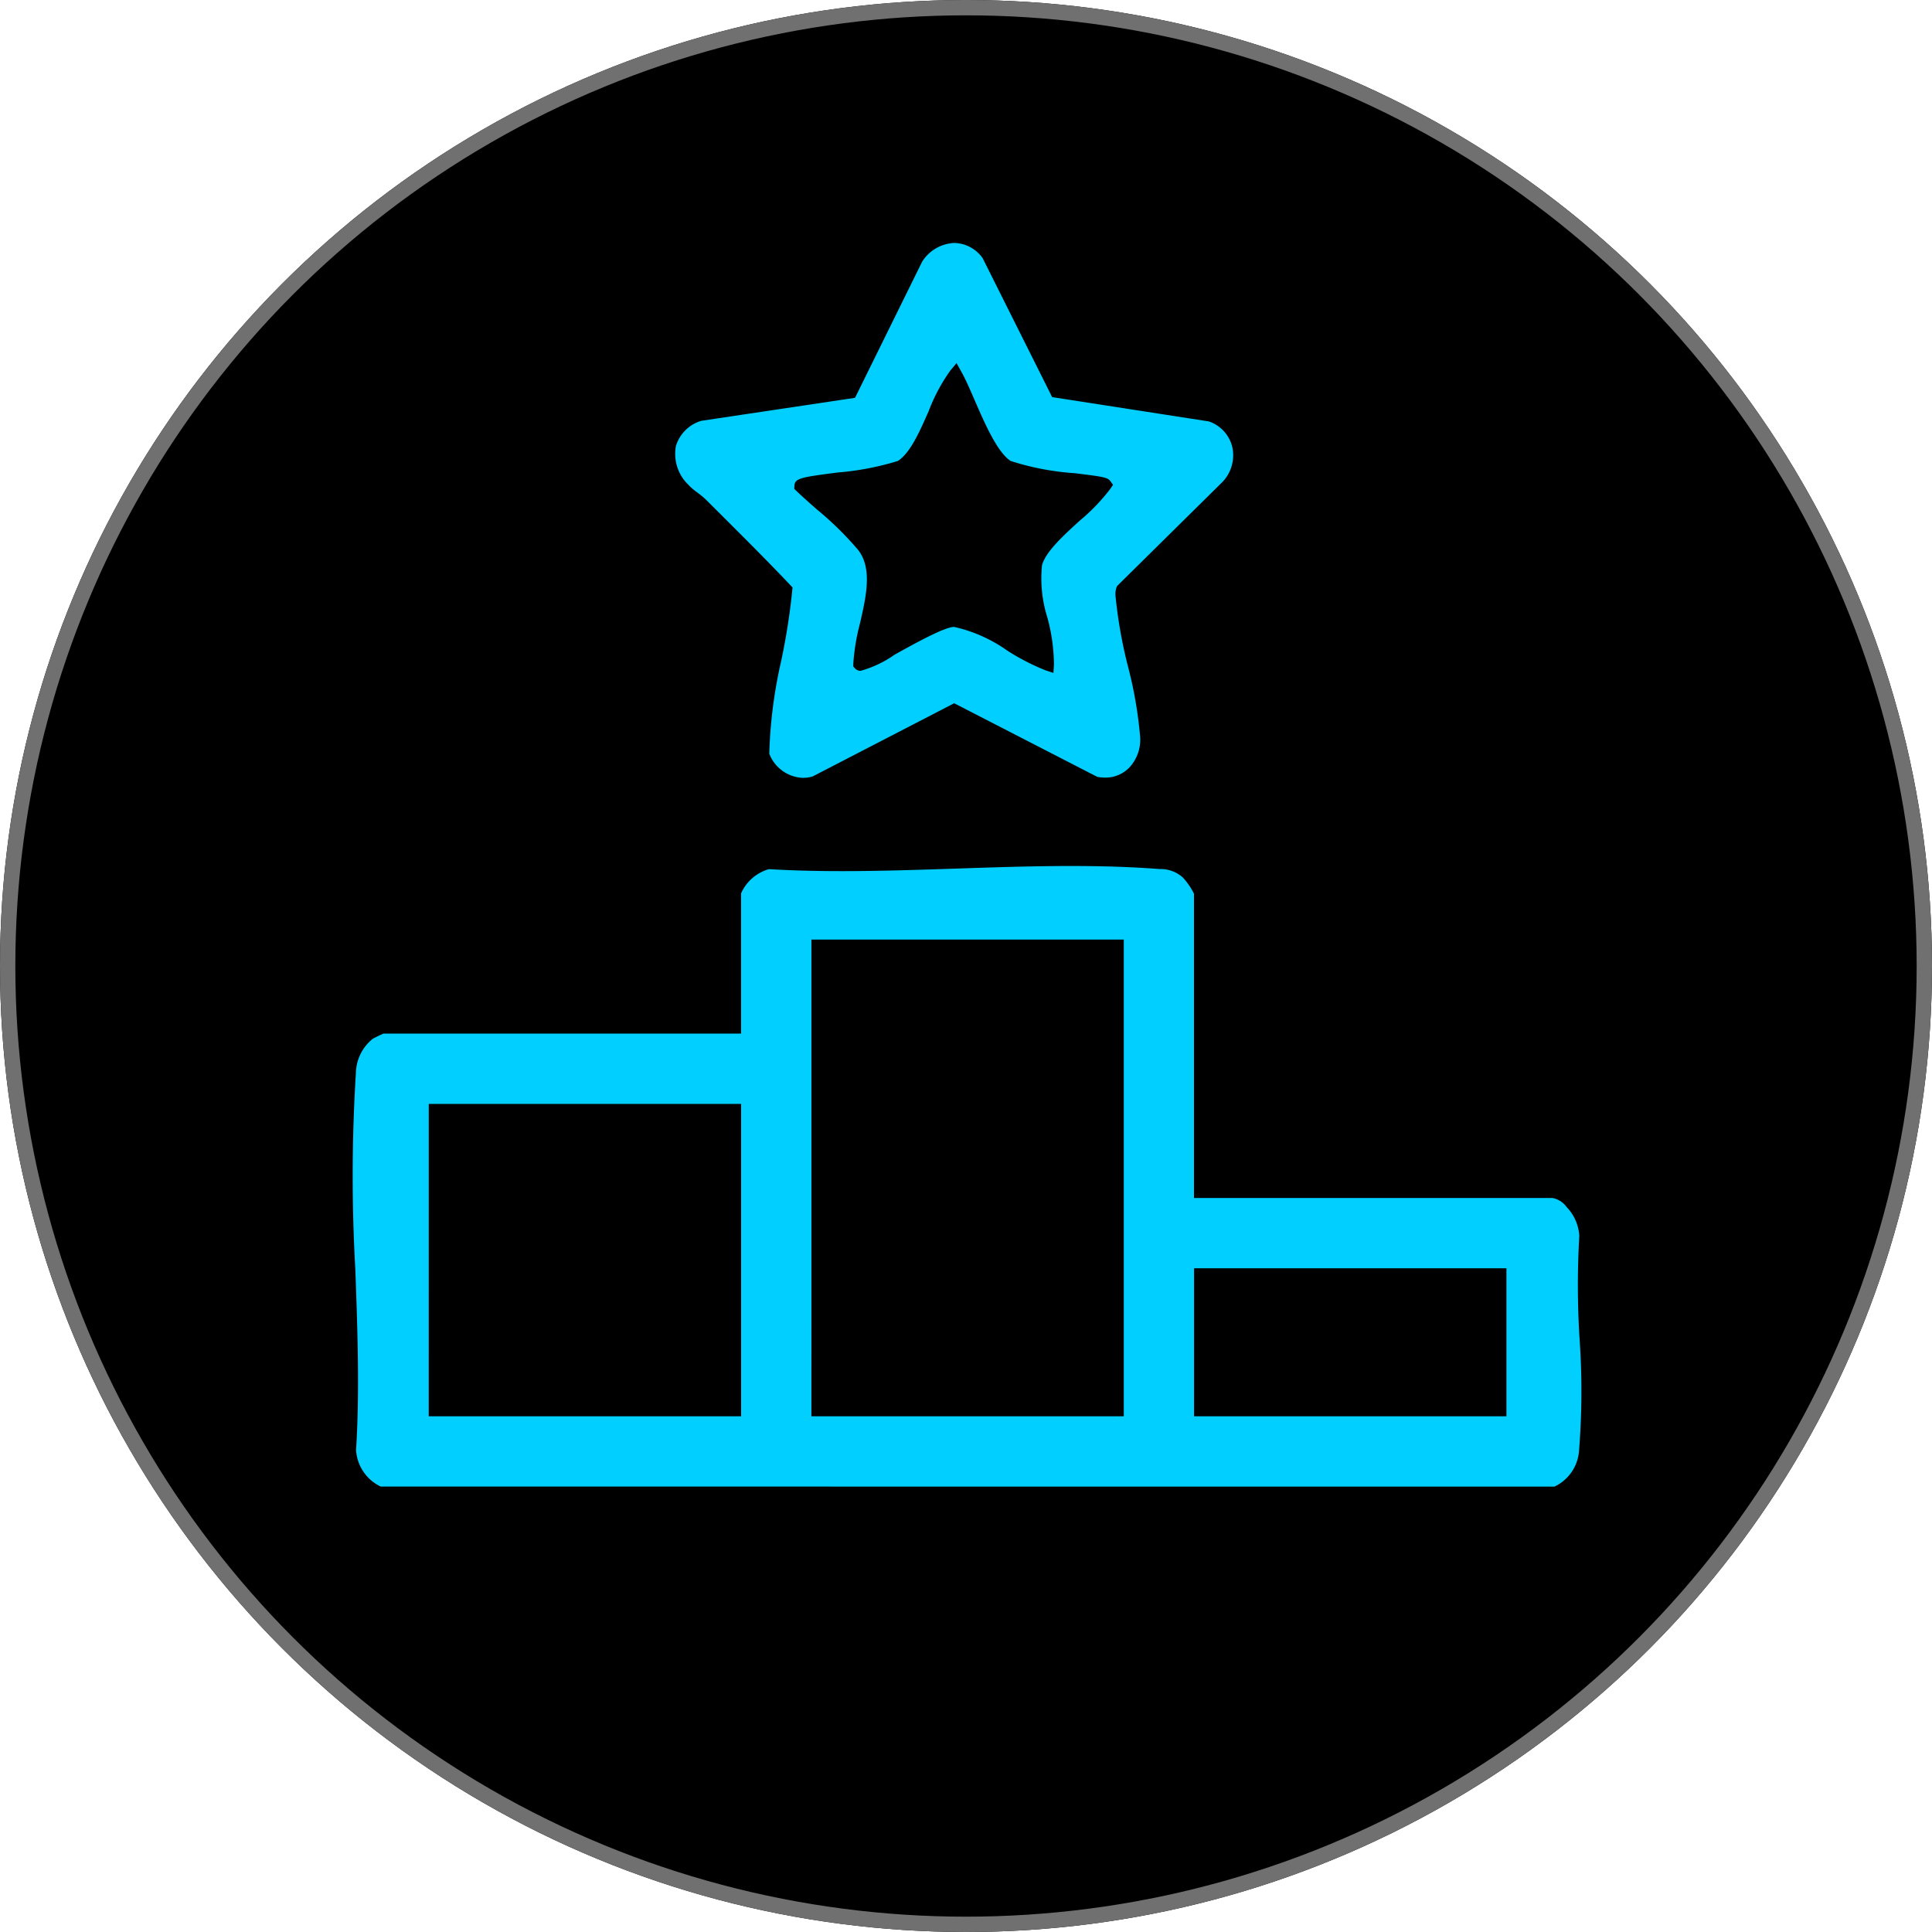
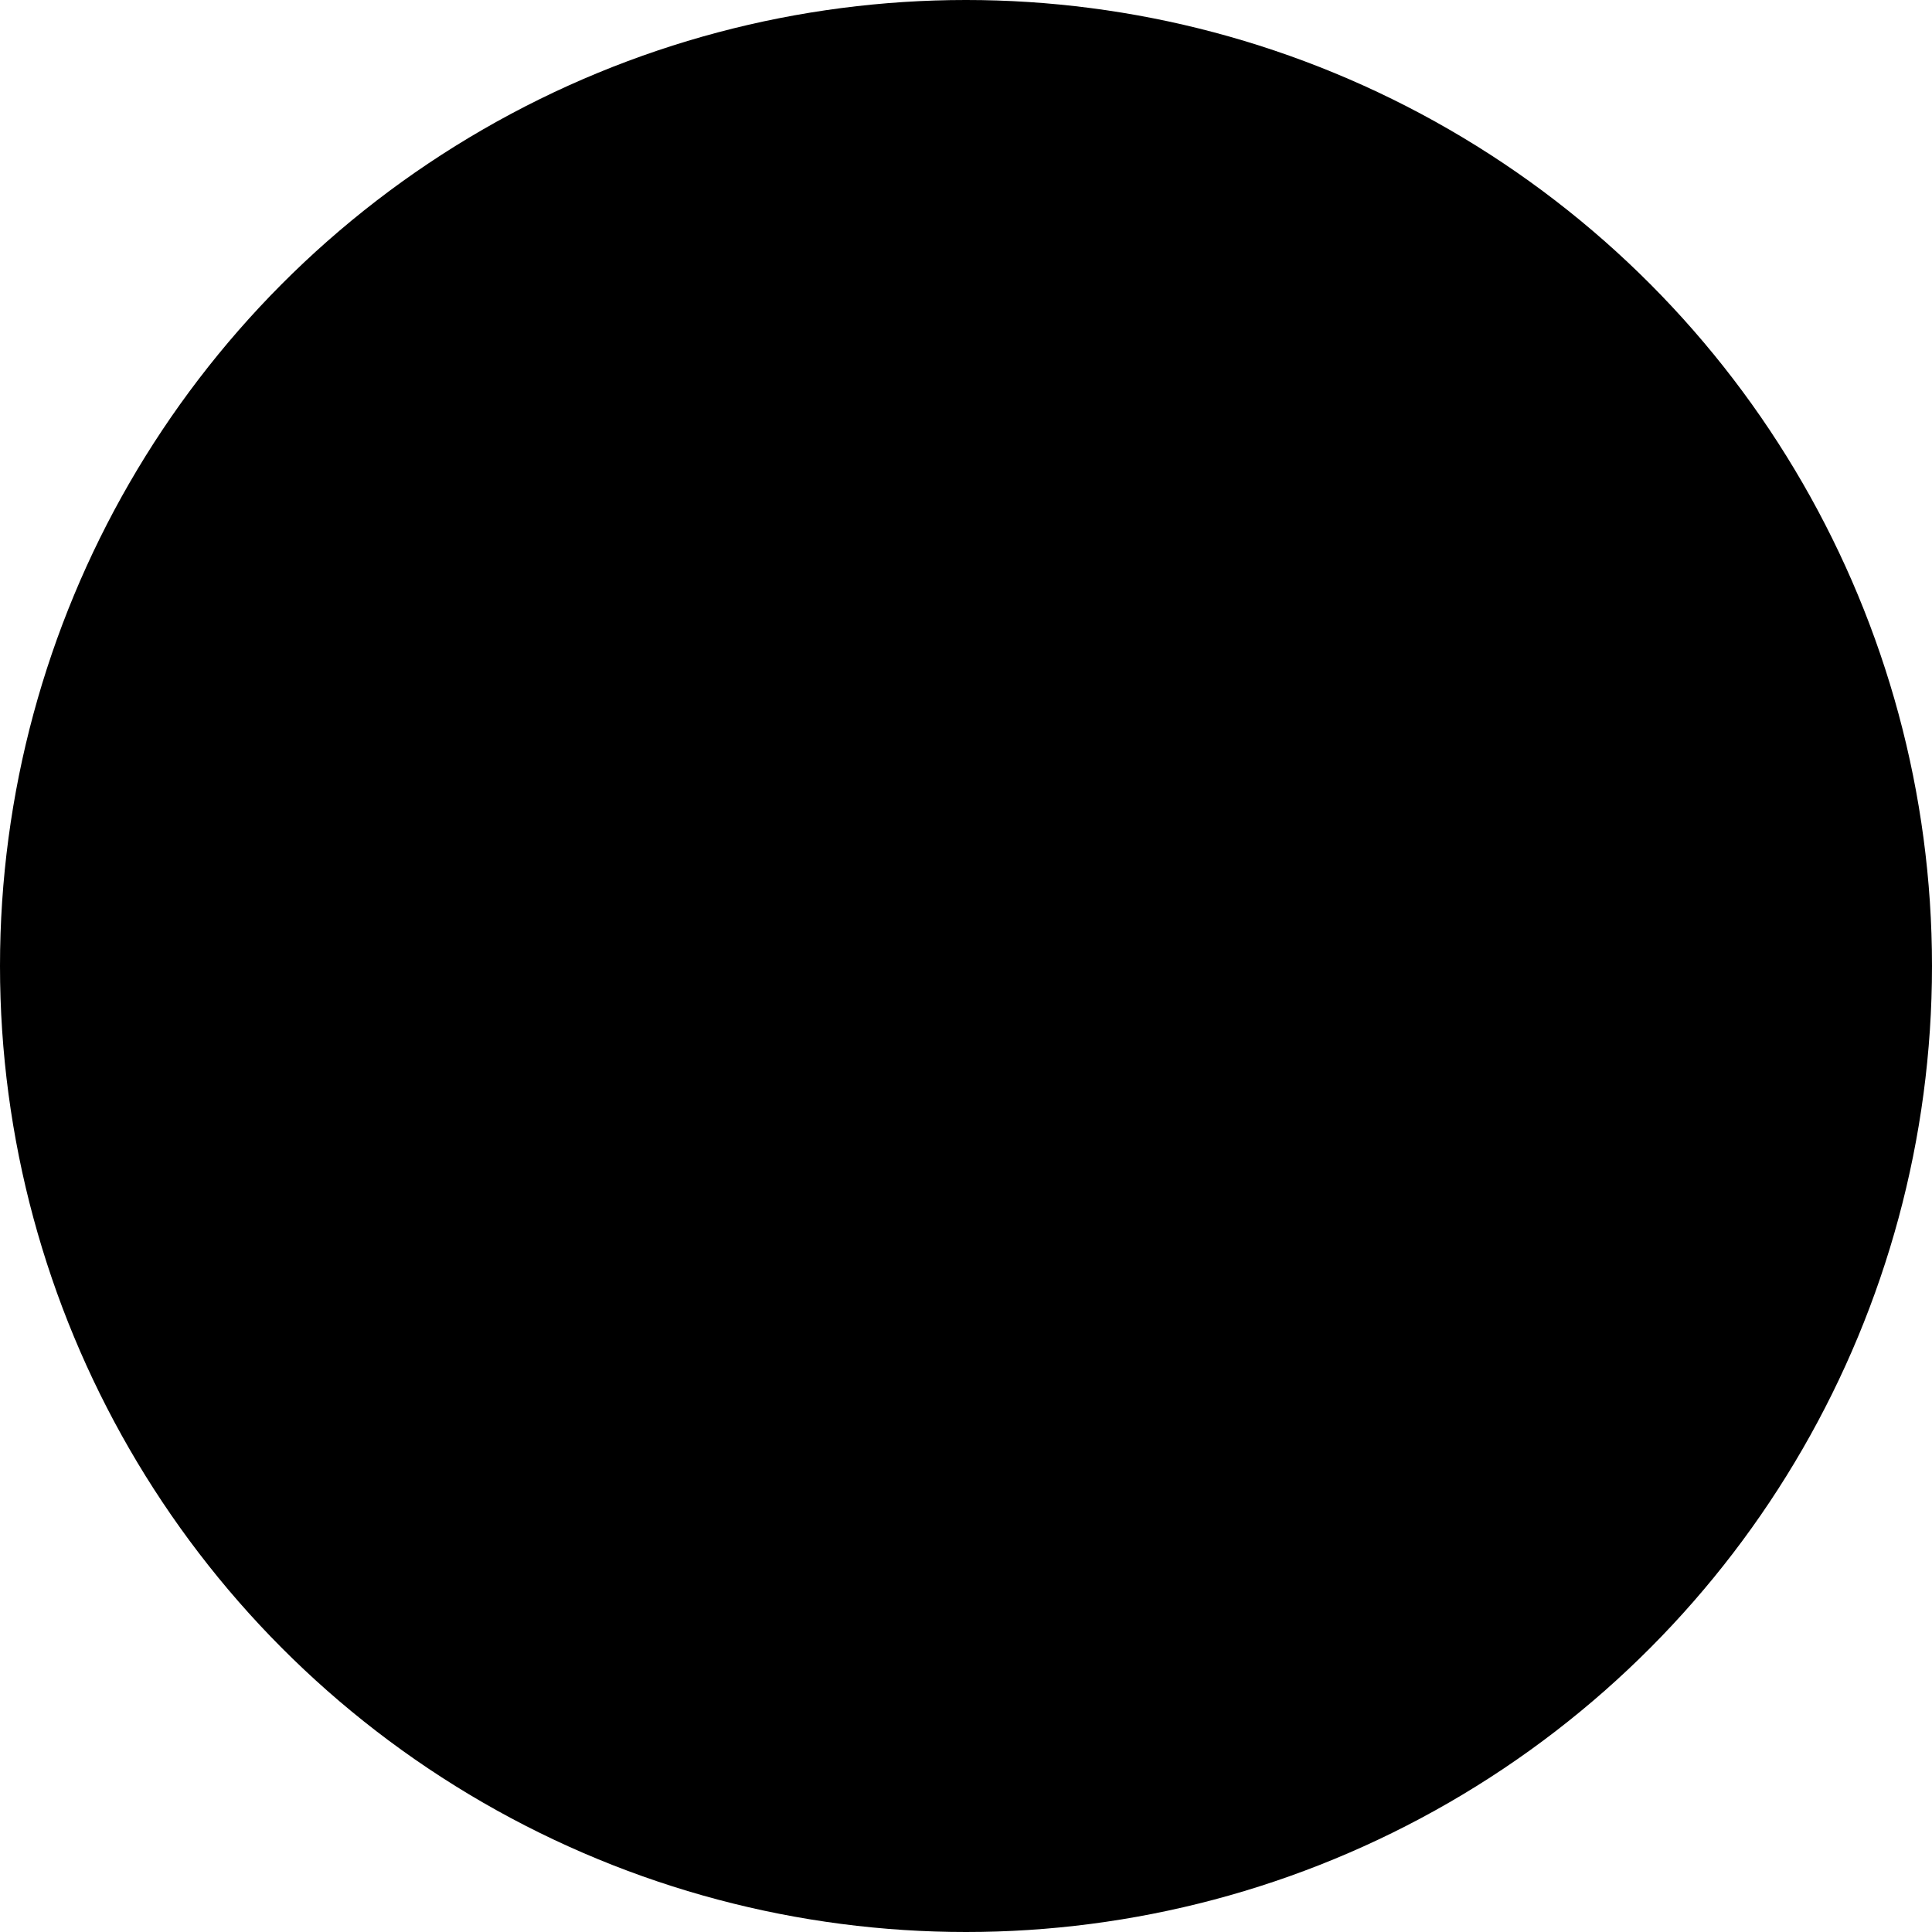
<svg xmlns="http://www.w3.org/2000/svg" id="Composant_11_1" data-name="Composant 11 – 1" width="126" height="126" viewBox="0 0 126 126">
  <defs>
    <clipPath id="clip-path">
-       <rect id="Rectangle_664" data-name="Rectangle 664" width="80.135" height="81.105" fill="none" />
-     </clipPath>
+       </clipPath>
  </defs>
  <g id="Ellipse_6" data-name="Ellipse 6" stroke="#707070" stroke-width="1">
    <circle cx="63" cy="63" r="63" stroke="none" />
-     <circle cx="63" cy="63" r="62.5" fill="none" />
  </g>
  <g id="Composant_8_1" data-name="Composant 8 – 1" transform="translate(23 15.845)">
    <g id="Groupe_774" data-name="Groupe 774" clip-path="url(#clip-path)">
-       <path id="Tracé_1702" data-name="Tracé 1702" d="M1.83,230.619a2.823,2.823,0,0,1-1.609-2.382c.241-3.806.095-7.86-.047-11.781a107.972,107.972,0,0,1,.037-12.814,2.938,2.938,0,0,1,1.1-2.226c.085-.054.54-.274.7-.338h23.32v-9.146a2.841,2.841,0,0,1,1.809-1.577h.032l.026,0c1.439.085,2.983.127,4.72.127,2.474,0,5.024-.085,7.491-.168s5-.167,7.454-.167c2.162,0,4.049.066,5.769.2a2.157,2.157,0,0,1,1.5.542,4.445,4.445,0,0,1,.736,1.066V211.8H78.257a1.487,1.487,0,0,1,.918.593,2.97,2.97,0,0,1,.823,1.88,55.482,55.482,0,0,0,.02,6.757,48.507,48.507,0,0,1-.043,7.314,2.8,2.8,0,0,1-1.6,2.278Zm53.043-4.584H75.245v-9.653H54.874Zm-24.956,0H50.29v-31.09H29.918Zm-24.956,0H25.334V205.664H4.963Z" transform="translate(0 -149.514)" fill="#00cfff" />
-       <path id="Tracé_1703" data-name="Tracé 1703" d="M106.7,34.885a2.448,2.448,0,0,1-2.214-1.578,30.937,30.937,0,0,1,.772-6.027,42.579,42.579,0,0,0,.727-4.626l.016-.19-.131-.138c-1.512-1.6-3.1-3.175-4.626-4.7l-.872-.869a5.387,5.387,0,0,0-.569-.475,4.135,4.135,0,0,1-.621-.539,2.788,2.788,0,0,1-.784-2.5A2.461,2.461,0,0,1,100.05,11.6l10.029-1.5,4.377-8.878A2.616,2.616,0,0,1,116.562,0,2.333,2.333,0,0,1,118.4.989l4.534,9.064,10.22,1.586a2.347,2.347,0,0,1,1.518,1.627,2.518,2.518,0,0,1-.609,2.3l-6.9,6.815-.033.088a1.371,1.371,0,0,0-.052.658c0,.035.007.069.01.1a30.529,30.529,0,0,0,.791,4.39,27.343,27.343,0,0,1,.793,4.585,2.669,2.669,0,0,1-.689,1.994,2.165,2.165,0,0,1-1.6.672,2.741,2.741,0,0,1-.506-.049l-9.331-4.8-9.23,4.773a2.107,2.107,0,0,1-.612.091m9.834-9.844a9.654,9.654,0,0,1,3.481,1.554,14.79,14.79,0,0,0,2.471,1.274l.527.175.034-.554a11.832,11.832,0,0,0-.43-3.063,8.517,8.517,0,0,1-.35-3.391c.22-.882,1.412-1.966,2.464-2.923a12.8,12.8,0,0,0,2.007-2.092l.163-.248-.176-.24c-.175-.238-.452-.286-2.3-.513a17.4,17.4,0,0,1-4.2-.8c-.869-.562-1.692-2.453-2.352-3.972-.311-.714-.6-1.388-.877-1.87l-.3-.539-.4.475a11.7,11.7,0,0,0-1.415,2.645c-.592,1.346-1.2,2.738-2.013,3.26a18.132,18.132,0,0,1-3.93.753c-2.373.311-2.8.368-2.818.879l-.007.191.138.132c.4.381.855.784,1.34,1.211a21.077,21.077,0,0,1,2.7,2.656c.923,1.208.507,3.023.105,4.779a13.777,13.777,0,0,0-.435,2.633l0,.171.115.127a.482.482,0,0,0,.363.155,7.17,7.17,0,0,0,2.218-1.053c1.3-.721,3.253-1.81,3.885-1.81" transform="translate(-77.316)" fill="#00cfff" />
-     </g>
+       </g>
  </g>
</svg>